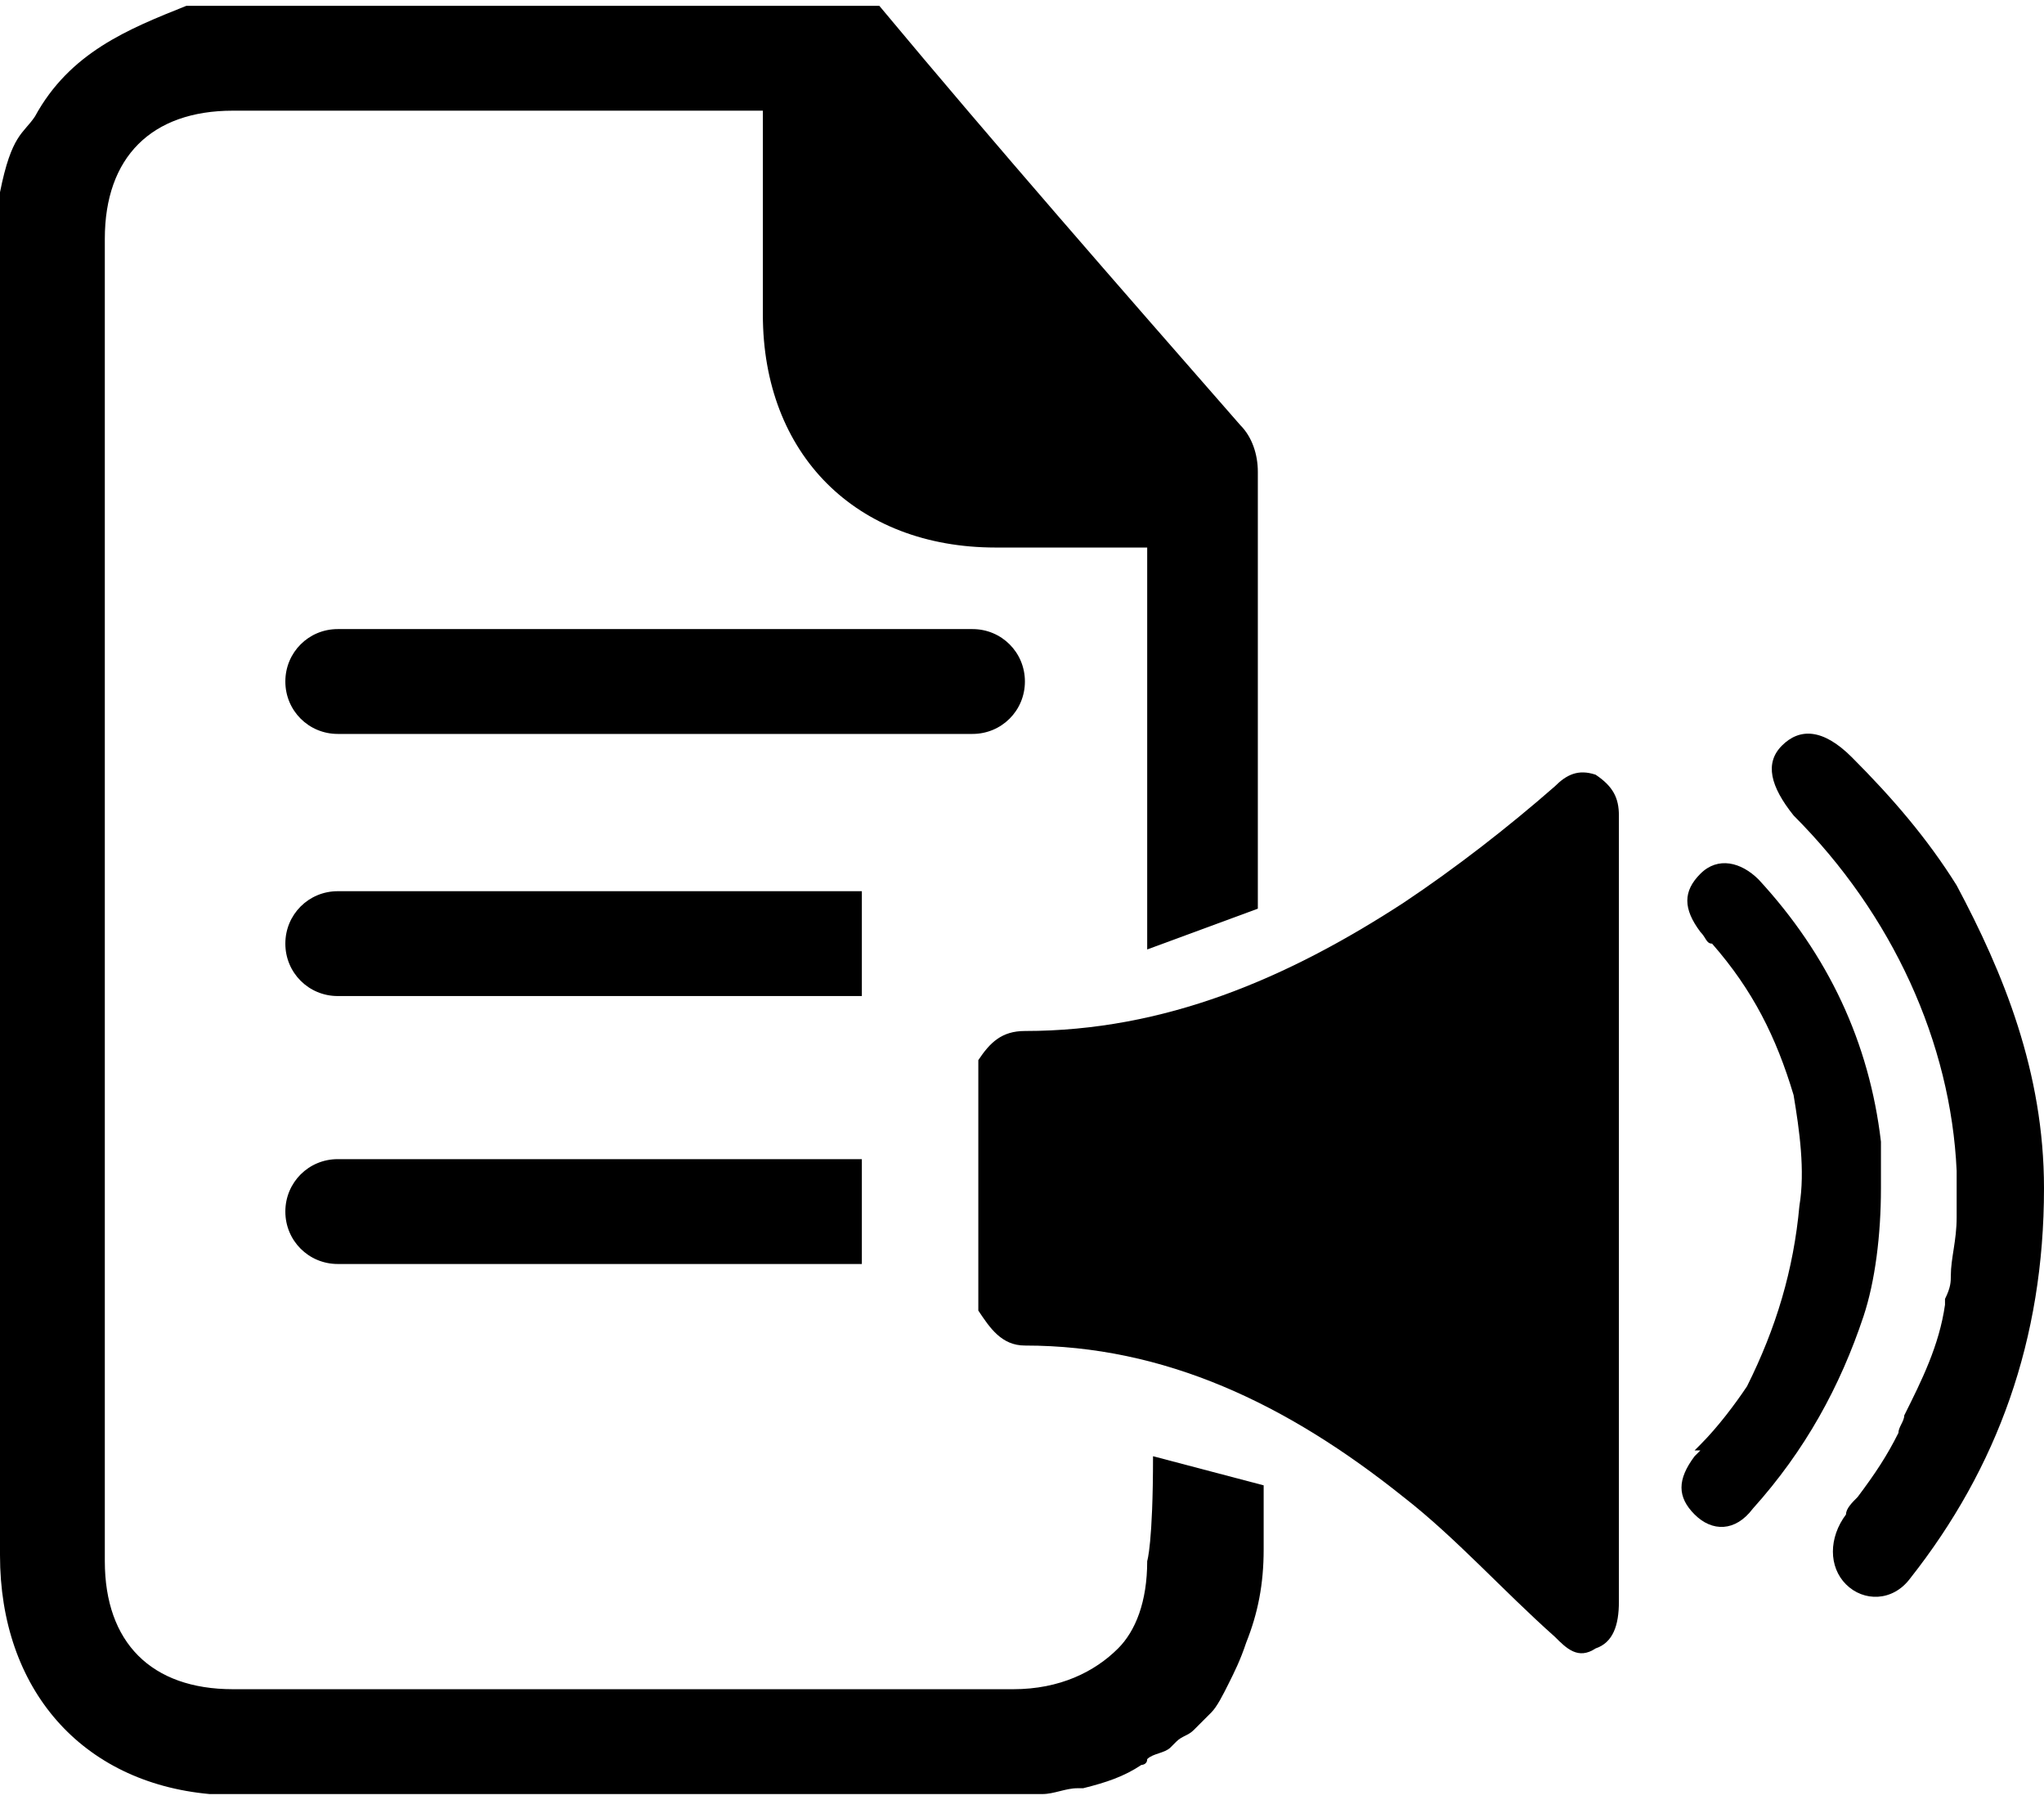
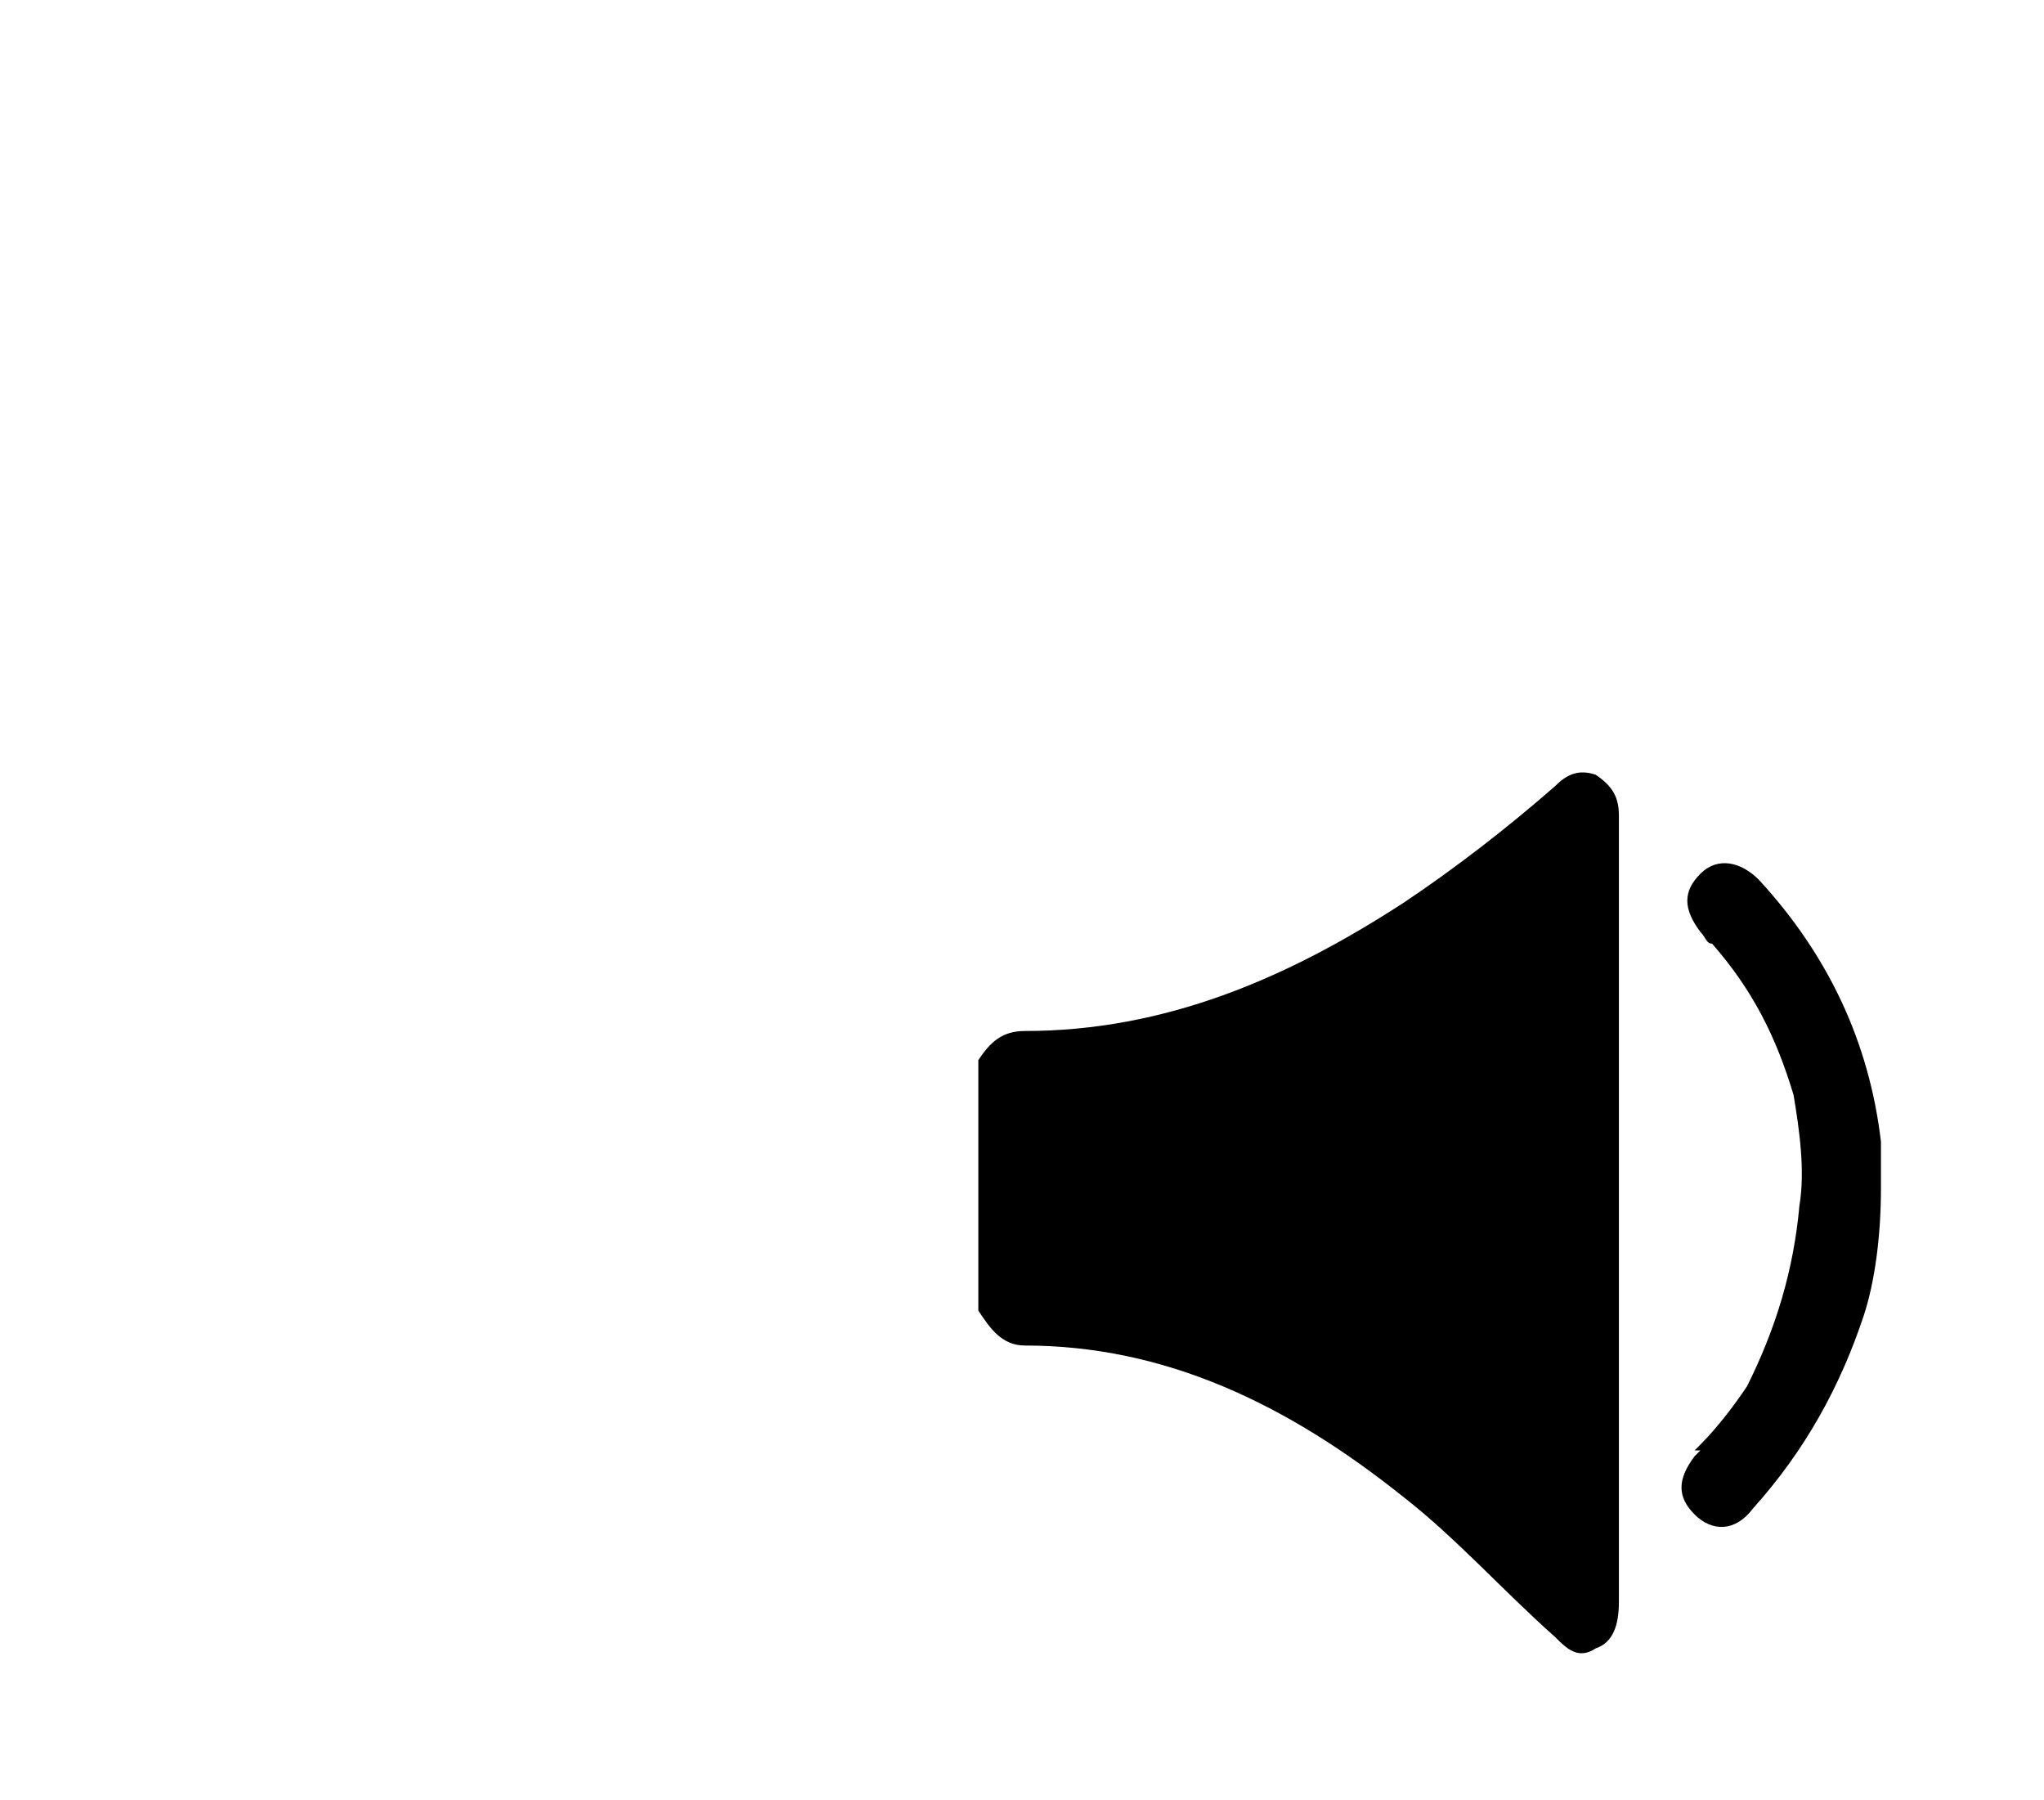
<svg xmlns="http://www.w3.org/2000/svg" version="1.1" x="0px" y="0px" width="35.1px" height="30.9px" viewBox="0 0 35.1 30.9" style="overflow:scroll;enable-background:new 0 0 35.1 30.9;" xml:space="preserve">
  <defs>
</defs>
  <g>
    <g>
-       <path class="st0" d="M33.6,15.2C33.6,15.2,33.6,15.2,33.6,15.2c-0.5-0.8-1.1-1.5-1.8-2.2c-0.5-0.5-0.9-0.5-1.2-0.2    c-0.3,0.3-0.2,0.7,0.2,1.2c1.7,1.7,2.7,3.9,2.8,6.1c0,0.3,0,0.6,0,0.8c0,0.4-0.1,0.7-0.1,1c0,0.1,0,0.2-0.1,0.4c0,0,0,0.1,0,0.1    c-0.1,0.7-0.4,1.3-0.7,1.9c0,0.1-0.1,0.2-0.1,0.3c0,0,0,0,0,0c-0.2,0.4-0.4,0.7-0.7,1.1c-0.1,0.1-0.2,0.2-0.2,0.3    c-0.3,0.4-0.3,0.9,0,1.2c0.3,0.3,0.8,0.3,1.1-0.1c1.5-1.9,2.3-4.1,2.3-6.7C35.1,18.4,34.4,16.7,33.6,15.2z" />
      <path class="st0" d="M32.3,20.4C32.3,20.4,32.3,20.3,32.3,20.4c0-0.3,0-0.6,0-0.8c-0.2-1.7-0.9-3.2-2.1-4.5    c-0.3-0.3-0.7-0.4-1-0.1c-0.3,0.3-0.3,0.6,0,1c0.1,0.1,0.1,0.2,0.2,0.2c0.7,0.8,1.1,1.6,1.4,2.6c0.1,0.6,0.2,1.3,0.1,1.9    c-0.1,1.1-0.4,2.1-0.9,3.1c-0.2,0.3-0.5,0.7-0.8,1c0,0-0.1,0.1-0.1,0.1c0,0,0,0,0.1,0c0,0-0.1,0.1-0.1,0.1c-0.3,0.4-0.3,0.7,0,1    c0.3,0.3,0.7,0.3,1-0.1c0.9-1,1.5-2.1,1.9-3.3C32.2,22,32.3,21.2,32.3,20.4C32.3,20.4,32.3,20.4,32.3,20.4z" />
      <path class="st0" d="M27.8,14.2c0-0.1,0-0.1,0-0.2c0-0.3-0.1-0.5-0.4-0.7c-0.3-0.1-0.5,0-0.7,0.2c-0.8,0.7-1.7,1.4-2.6,2    c-2,1.3-4.1,2.2-6.5,2.2c-0.4,0-0.6,0.2-0.8,0.5c0,0.2,0,0.4,0,0.6c0,0.8,0,1.6,0,2.5c0,0.4,0,0.8,0,1.2c0.2,0.3,0.4,0.6,0.8,0.6    c2.4,0,4.5,1,6.5,2.6c0.9,0.7,1.7,1.6,2.6,2.4c0.2,0.2,0.4,0.4,0.7,0.2c0.3-0.1,0.4-0.4,0.4-0.8c0-0.1,0-0.2,0-0.2    c0-1.7,0-3.3,0-5C27.8,19.6,27.8,16.9,27.8,14.2z" />
      <g>
-         <path class="st0" d="M17.6,11.7c0-0.5-0.4-0.9-0.9-0.9H5.8c-0.5,0-0.9,0.4-0.9,0.9c0,0.5,0.4,0.9,0.9,0.9h10.9     C17.2,12.6,17.6,12.2,17.6,11.7z" />
-         <path class="st0" d="M14.8,15.3h-9c-0.5,0-0.9,0.4-0.9,0.9c0,0.5,0.4,0.9,0.9,0.9h9V15.3z" />
-         <path class="st0" d="M4.9,20.8c0,0.5,0.4,0.9,0.9,0.9h9v-1.8h-9C5.3,19.9,4.9,20.3,4.9,20.8z" />
-         <path class="st0" d="M19.7,26.8c0,0.7-0.2,1.2-0.5,1.5h0c-0.4,0.4-1,0.7-1.8,0.7c-2.2,0-4.5,0-6.7,0c-0.7,0-1.4,0-2.1,0l0,0     c-1.5,0-3.1,0-4.6,0c-1.4,0-2.2-0.8-2.2-2.2c0-6.1,0-16.7,0-22.7c0-1.4,0.8-2.2,2.2-2.2c2.8,0,5.6,0,8.4,0c0.2,0,0.4,0,0.7,0     c0,1.2,0,2.3,0,3.5c0,2.4,1.6,4,4,4c0.8,0,1.7,0,2.6,0c0,0.3,0,0.5,0,0.7c0,0.2,0,4.5,0,6.2l1.9-0.7c0-2.5,0-7.1,0-7.5     c0-0.3-0.1-0.6-0.3-0.8c-2.1-2.4-4.2-4.8-6.2-7.2H3.2c-1,0.4-2,0.8-2.6,1.9C0.4,2.3,0.2,2.3,0,3.3C0,3.3,0,4,0,5h0v1.9h0     C0,12.4,0,23,0,26.7c0,2.3,1.4,3.9,3.6,4.1h5h9.3h0c0.2,0,0.4-0.1,0.6-0.1c0,0,0,0,0.1,0c0.4-0.1,0.7-0.2,1-0.4     c0,0,0.1,0,0.1-0.1c0.1-0.1,0.3-0.1,0.4-0.2c0,0,0.1-0.1,0.1-0.1c0.1-0.1,0.2-0.1,0.3-0.2c0.1-0.1,0.1-0.1,0.2-0.2     c0,0,0.1-0.1,0.1-0.1c0.1-0.1,0.2-0.3,0.3-0.5c0,0,0,0,0,0c0.1-0.2,0.2-0.4,0.3-0.7h0c0.2-0.5,0.3-1,0.3-1.6c0,0,0-0.4,0-1.1     L19.8,25C19.8,26.5,19.7,26.8,19.7,26.8z" />
-       </g>
+         </g>
    </g>
  </g>
</svg>